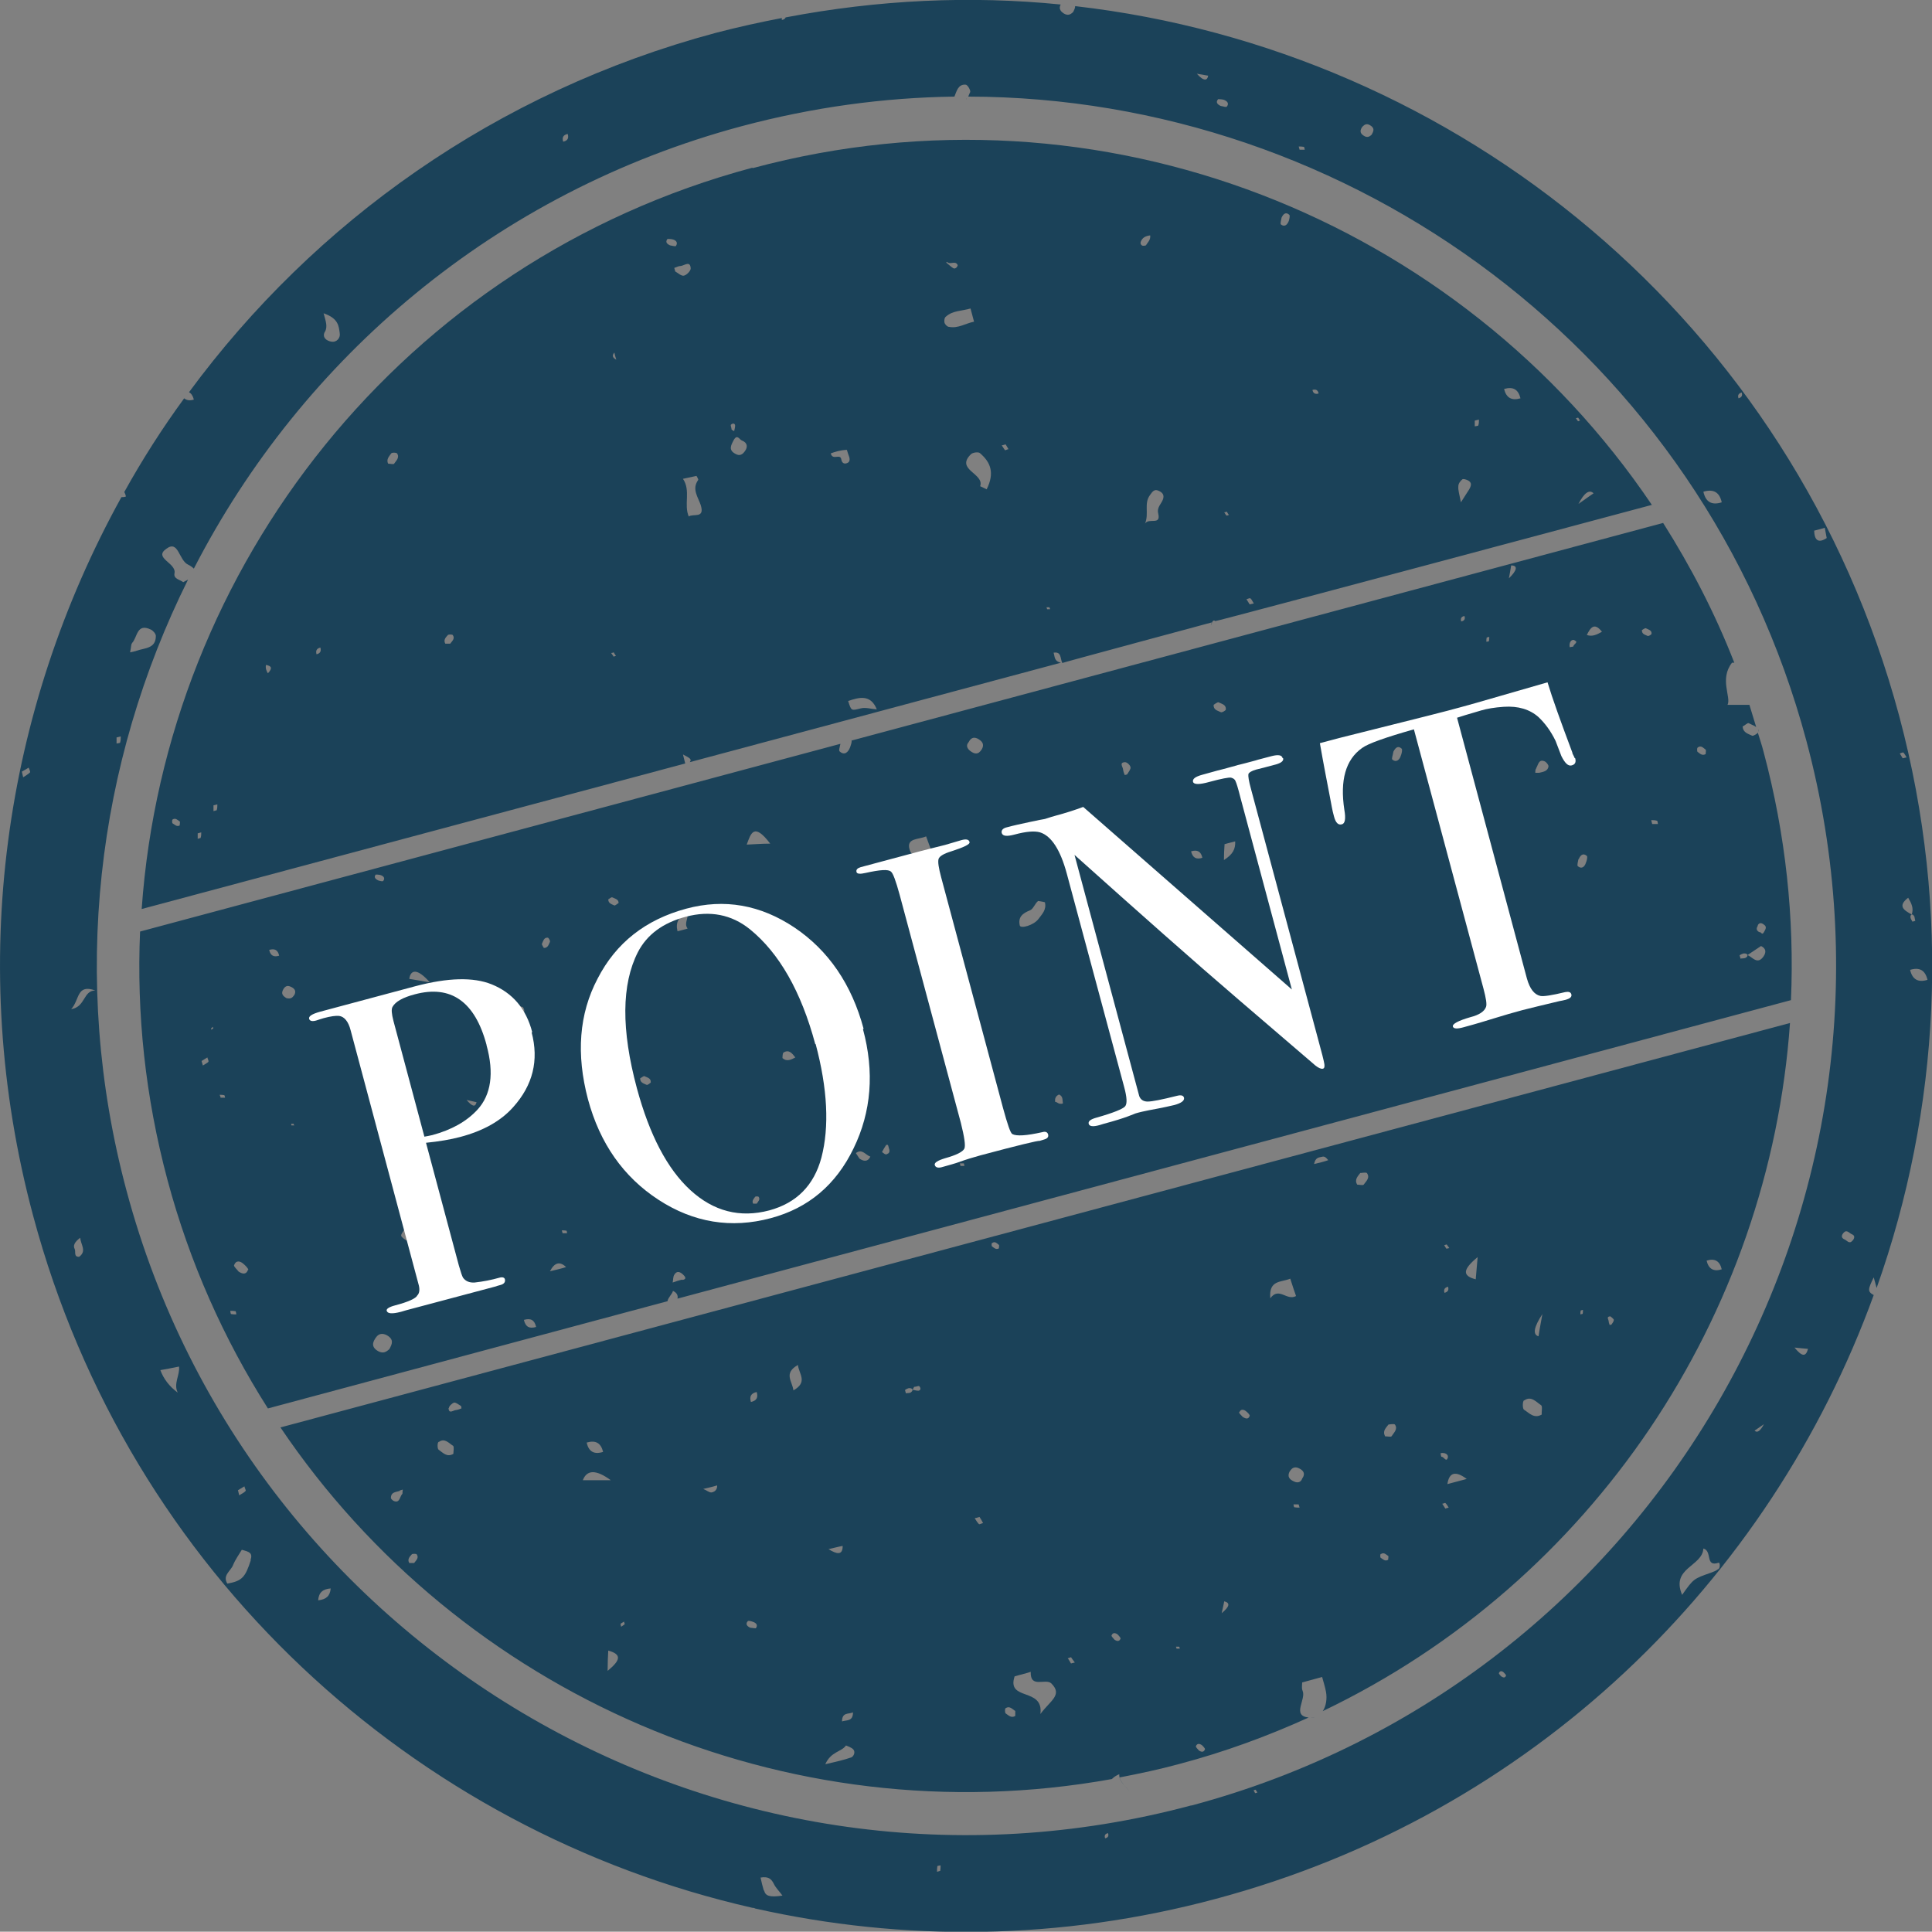
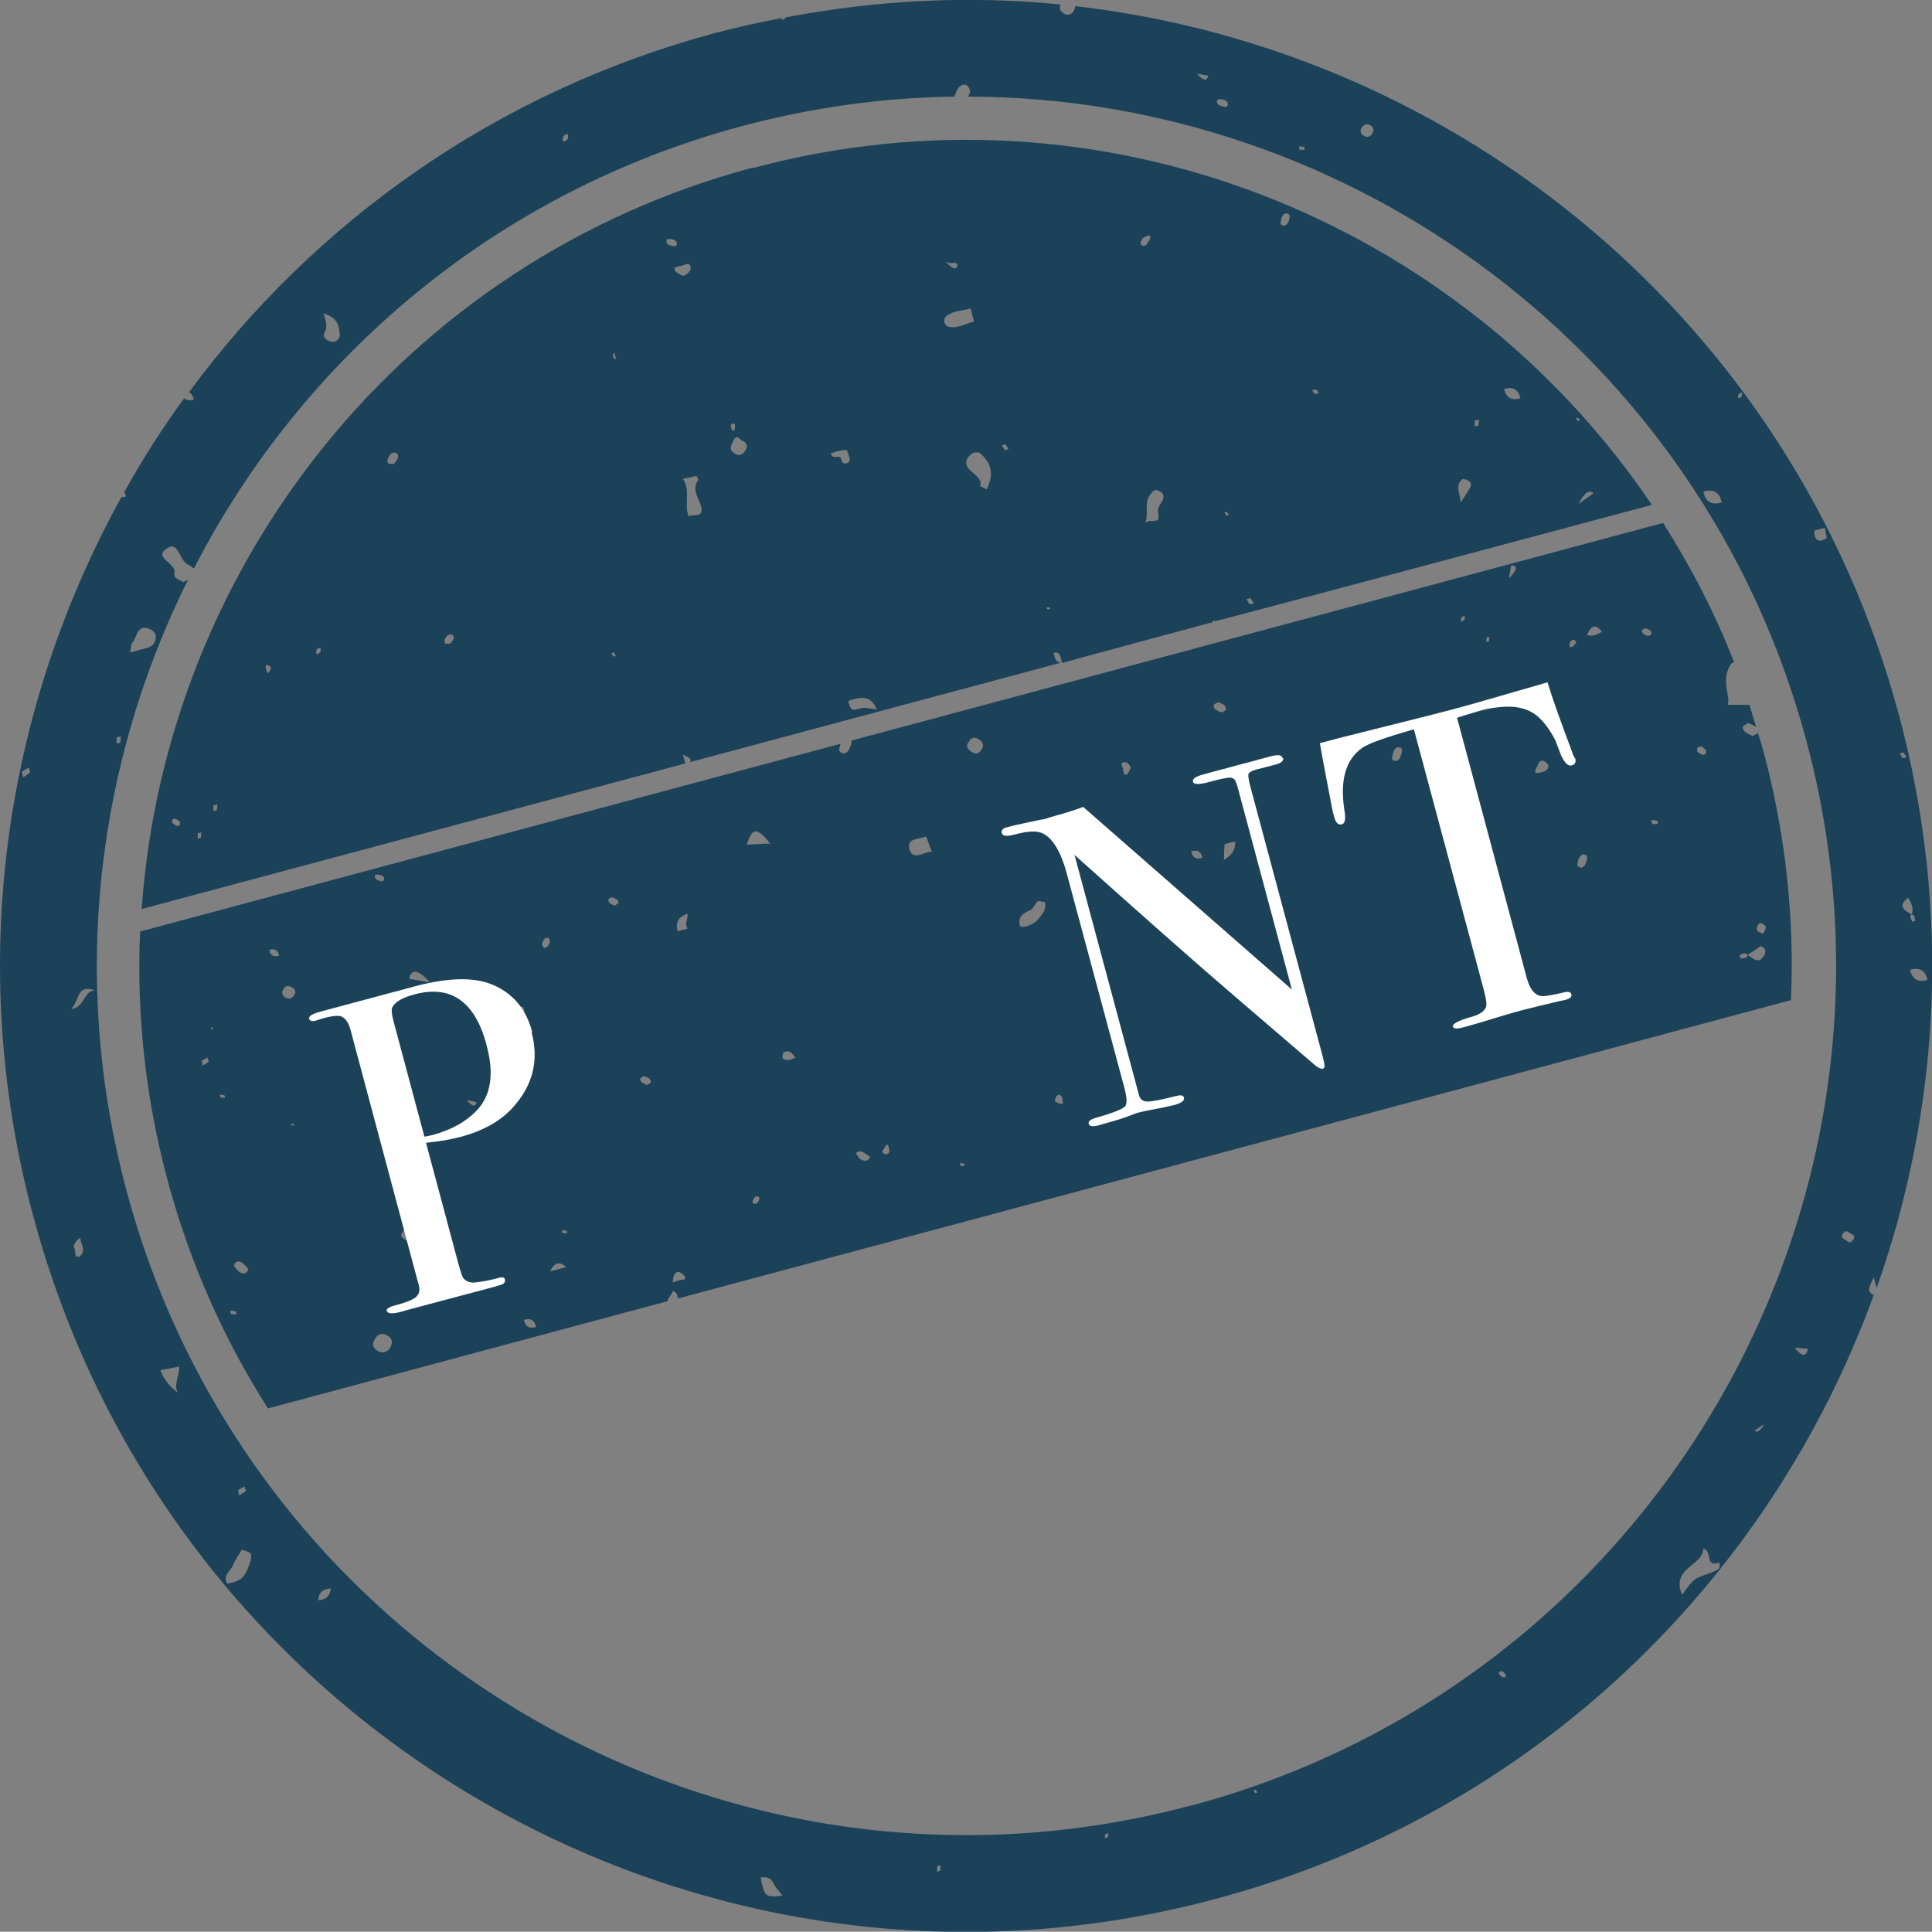
<svg xmlns="http://www.w3.org/2000/svg" id="_レイヤー_2" viewBox="0 0 60 59.99">
  <rect x="0" y="0" width="60" height="59.99" fill="#808080" stroke="none" />
  <defs>
    <style>.cls-1{fill:#1b4259;}.cls-2{fill:#fff;}</style>
  </defs>
  <g id="_テキスト">
    <path class="cls-1" d="M54.6,22.65s.02.06.02.1c0-.04,0-.07-.02-.1Z" />
    <path class="cls-1" d="M20.75,40.5s0-.01,0-.02c0,0,0,.01,0,.02Z" />
    <path class="cls-1" d="M26.45,23.01c0,.06-.03.14-.05.2-.06.15-.17.26-.32.13-.04-.03,0-.14.02-.24l-21.75,5.83c-.11,2.54.16,5.13.85,7.71.69,2.58,1.76,4.96,3.12,7.1l12.41-3.33c.02-.12.14-.21.17-.32.13.06.16.15.14.24l34.58-9.27c.11-2.54-.16-5.13-.85-7.71-.05-.2-.12-.4-.18-.6,0,.03-.14.11-.17.1-.12-.06-.29-.09-.3-.29.07-.03.15-.12.19-.1.07.04.17.07.23.12-.07-.23-.14-.46-.21-.69-.24,0-.47,0-.68,0,.12-.24-.26-.8.14-1.31.03,0,.04,0,.07,0-.6-1.54-1.35-2.98-2.21-4.34,0,0-25.21,6.76-25.21,6.76ZM7.34,40.82c-.05,0-.11,0-.16-.01-.02,0-.02-.06-.03-.1.05,0,.11,0,.16.01.02,0,.02.06.03.1ZM9.13,30.91c-.06.1-.13.11-.23.09-.1-.06-.19-.13-.1-.28.06-.1.13-.12.22-.08.12.05.2.13.11.28ZM8.67,29.68c-.17.05-.27,0-.31-.18.17-.05.27,0,.31.18ZM7.7,39.44c-.06.16-.18.12-.29.05-.05-.07-.16-.16-.14-.2.06-.16.19-.13.29-.04.06.05.16.15.15.19ZM6.48,32.97c-.05.05-.12.08-.18.12l-.04-.14c.06-.04.12-.07.18-.11.01.05.05.11.03.13ZM6.99,34.09s-.1,0-.14,0c0-.04-.02-.06-.03-.09.05,0,.1,0,.14.01.02,0,.02.05.03.08ZM6.62,31.94s-.04.03-.06.04v-.05s.03-.02.05-.04c0,.02.02.04.01.04ZM9.14,34.95s-.06,0-.09,0c0,0,0-.03-.01-.05.03,0,.06,0,.08,0,0,0,0,.03.02.05ZM12.09,41.9c-.11.1-.2.14-.35.06-.22-.13-.17-.28-.06-.43.08-.11.19-.14.34-.06.22.13.16.27.07.43ZM12.6,38.51s-.13-.08-.14-.13c-.01-.05.05-.12.08-.17.01-.02.04-.01.07-.02.01.04.04.08.04.13,0,.07.11.19-.05.2ZM11.52,34.02c.16-.05.26,0,.3.17-.16.05-.26,0-.3-.17ZM11.67,27.16s.11,0,.16.02c.08.03.14.09.07.18-.02.02-.1,0-.16-.02-.08-.04-.14-.1-.07-.18ZM12.71,30.4c.04-.28.24-.35.64.11-.22-.04-.45-.08-.64-.11ZM16.27,40.99c.21-.06.33,0,.38.22-.21.06-.33,0-.38-.22ZM14.49,34.16c.14.03.23.05.31.07-.04.16-.13.14-.31-.07ZM17.08,39.48q.21-.41.5-.13c-.12.04-.36.1-.5.13ZM17.61,38.3s-.09,0-.14,0c0-.03-.02-.06-.02-.09.04,0,.09,0,.14.01.01,0,.02.05.02.08ZM16.13,31.65s-.14,0-.21.01c-.1-.17.03-.27.11-.38.02-.03.18-.03.21,0,.11.15-.03.26-.11.37ZM17.08,29.25c-.04.08-.06.19-.19.19-.02-.04-.07-.1-.06-.13.04-.08.06-.2.18-.19.03,0,.08.1.07.12ZM21.19,39.74c-.1.02-.19.05-.3.09.02-.09.01-.18.05-.24.08-.14.19-.09.28,0,.04.04.13.13-.02.16ZM20.21,33.62s-.1.09-.13.07c-.08-.04-.2-.06-.2-.2.04-.02.11-.08.13-.07.08.04.21.06.2.19ZM19.2,28.05s-.1.08-.12.07c-.08-.04-.19-.06-.19-.19.04-.02.1-.08.13-.06.08.04.2.06.19.18ZM23.51,37.38s-.08,0-.12,0c-.05-.09.02-.15.06-.21.01-.02.1-.02.11,0,.06.08-.02.15-.06.21ZM21.35,28.84c-.16.04-.24.07-.31.08q-.1-.42.31-.54c.03.15-.11.3,0,.45ZM24.3,32.86s0-.15.03-.17c.17-.11.27.02.37.15-.13.07-.27.14-.4.02ZM23.19,26.23c.13-.35.22-.7.73-.03-.27,0-.48.02-.73.03ZM26.69,35.98s-.07-.11-.11-.17c.19-.15.3.06.45.11-.08.17-.21.15-.34.06ZM27.58,35.82c-.08.08-.14-.02-.19-.04.04-.08.09-.16.13-.22.05-.02.06,0,.07.04.01.07.07.15,0,.22ZM40.26,31.15s-.12-.12-.11-.15c.04-.12.14-.1.22-.03.05.04.12.11.11.14-.04.12-.13.09-.22.03ZM46.14,27.5c-.05,0-.1,0-.15,0l-.03-.1c.05,0,.1,0,.15.01.02,0,.02.06.03.09ZM54.59,28.73c.06-.1.14-.06.21,0,.08.07.02.14-.02.22-.06.11-.09-.02-.14,0-.1-.05-.1-.12-.05-.2ZM52.73,23.21c.1-.07.17.02.24.07.02.02,0,.09,0,.14-.11.06-.18-.02-.25-.07-.02-.01-.02-.12,0-.13ZM54.02,29.67s.1-.07.16-.06c.05,0,.08.02.09.05.14-.09.28-.19.42-.28.19.09.15.24.05.36-.18.21-.32-.02-.47-.08,0,.03-.01.06-.05.08-.04.03-.11.02-.17.03,0-.04-.03-.09-.02-.1ZM50.99,19.57s.1-.07.12-.06c.08.04.19.06.18.17,0,.03-.09.08-.12.07-.08-.04-.18-.05-.18-.18ZM51.49,25.59c-.06,0-.12,0-.18,0l-.03-.12c.06,0,.12,0,.18.02.02,0,.02.07.03.11ZM49.75,19.62c-.16.09-.3.16-.47.1.11-.22.23-.41.47-.1ZM48.9,19.89c.14.05-.04.12-.04.19,0,0-.07.01-.11.02-.03-.13.04-.26.15-.22ZM46.93,17.56c.22,0,.18.16-.07.4.03-.14.05-.28.07-.4ZM49.03,26.68c.05-.12.13-.2.25-.1.03.03,0,.15-.03.22-.04.12-.13.2-.25.1-.03-.03.01-.15.02-.22ZM47.71,23.85c.06-.09.07-.28.25-.21.06.02.13.11.13.16-.02.15-.16.17-.29.2-.04,0-.08,0-.12,0,0-.05,0-.11.03-.14ZM46.17,19.8s.05-.02.08-.02c0,.05,0,.09-.01.13,0,.01-.05.02-.08.02,0-.04,0-.09.01-.13ZM45.48,19.13c.03.09,0,.15-.1.17-.03-.09,0-.15.1-.17ZM44.93,22.92c-.14.56-.38.35-.66-.02.21,0,.43.01.66.02ZM45.84,28.48c-.16.05-.26,0-.29-.17.16-.05.26,0,.29.17ZM43.27,23.35c.06-.12.14-.21.26-.1.03.03,0,.16-.03.23-.04.12-.14.21-.26.11-.03-.03.02-.15.03-.23ZM37.69,21.89s.12-.09.15-.08c.1.05.24.07.23.22,0,.04-.12.1-.15.09-.1-.05-.24-.07-.23-.23ZM38.02,26.22s.17-.05.34-.09c.01.24-.07.4-.35.58,0-.18.01-.34.02-.49ZM37.34,26.64c-.19.06-.3,0-.35-.2.19-.06.31,0,.35.2ZM34.94,23.67c.06,0,.16.09.17.16.01.06-.06.14-.1.21-.01.02-.05.02-.08.03-.02-.05-.04-.1-.05-.16,0-.09-.14-.23.06-.24ZM32.24,27.98s.14.02.21.04c.06.24-.1.38-.2.52-.15.2-.56.31-.58.2-.06-.26.09-.38.32-.47.1-.04.15-.21.25-.29ZM30.08,23.05c.1-.19.23-.16.36-.06.09.07.12.16.05.28-.11.18-.23.15-.36.05-.09-.07-.14-.17-.05-.27ZM32.89,33.99c.13.06.1.17.12.28-.14.04-.17-.05-.24-.05-.02-.12.03-.19.12-.23ZM28.76,25.97c.07.2.12.33.18.48-.26,0-.58.29-.69-.06-.12-.38.3-.31.52-.42ZM29.95,36.21s-.08,0-.12,0c-.01-.03-.01-.05-.02-.08.04,0,.08,0,.12,0,.01,0,.01.05.02.07Z" />
    <path class="cls-1" d="M33.39.19c0,.06-.03.12-.06.18-.09.09-.17.12-.29.05-.14-.09-.15-.18-.1-.28-2.79-.28-5.66-.15-8.54.4-.02.04-.05.07-.12.08,0-.02,0-.04,0-.06-.68.13-1.36.28-2.05.46-6.83,1.83-12.47,5.88-16.36,11.16.07.04.12.11.15.23-.13.04-.23.02-.3-.04-.68.93-1.3,1.9-1.86,2.91.02.04.04.08.05.14-.05.02-.1.02-.14.02C.14,22.01-1.07,29.93,1.03,37.76c2.98,11.12,11.84,19.1,22.34,21.49.03,0,.05,0,.08.02,4.58,1.03,9.47,1,14.31-.3,9.83-2.63,17.2-9.86,20.43-18.75-.2-.11-.18-.18,0-.55.03.1.06.22.09.33,1.96-5.52,2.33-11.68.7-17.77C55.69,9.98,45.27,1.55,33.39.19ZM53.47,15.6c-.31.1-.5-.01-.57-.33.31-.09.5.01.57.33ZM42.32,3.93c.06-.07.13-.1.23-.04.15.09.11.18.05.29-.07.07-.14.1-.24.04-.15-.09-.12-.19-.04-.3ZM40.33,4.55c.05,0,.11,0,.16.01.02,0,.02.06.03.09-.05,0-.11,0-.16,0-.01-.04-.02-.07-.03-.11ZM37.83,3.08s.12,0,.18.02c.1.04.17.11.09.21-.02.03-.12-.01-.19-.02-.09-.04-.17-.11-.08-.21ZM37.52,2.35c-.02.15-.13.19-.35-.06.12.02.24.04.35.06ZM17.63,4.16c.04.13,0,.21-.14.24-.04-.13,0-.21.14-.24ZM10.09,10.31c.09-.17.03-.32-.04-.58.47.16.47.41.5.61.03.15-.09.3-.26.27-.14-.02-.3-.13-.2-.31ZM4.1,19.97c.17-.17.14-.63.58-.42.07.03.16.13.16.2,0,.4-.35.37-.6.46-.04.02-.09.02-.2.05.04-.2.03-.26.06-.28ZM3.63,22.9s.09-.02.12-.03c0,.06,0,.13-.02.19,0,.02-.07.02-.11.03,0-.06,0-.12,0-.19ZM.67,23.97c.07-.04.15-.09.22-.13.02.05.06.13.04.15-.06.06-.14.1-.21.15-.01-.05-.03-.11-.04-.17ZM2.96,30.76c-.38,0-.3.51-.75.58.27-.29.16-.79.75-.58ZM2.46,39.03c-.18.01-.1-.16-.14-.24-.06-.11,0-.22.17-.35.02.22.21.41-.03.59ZM5.56,42.44c.03.27-.18.53-.04.81q-.39-.29-.54-.7c.17-.03.34-.06.58-.11ZM7.79,48.45c-.17.53-.27.65-.73.73-.16-.26.11-.39.18-.58.07-.17.18-.32.27-.47.22.06.35.09.27.32ZM7.63,46.3c-.05.06-.13.09-.2.14l-.04-.16c.07-.04.13-.08.2-.12.01.05.05.12.04.14ZM9.88,49.7c.02-.25.15-.35.39-.37-.02.23-.13.34-.39.37ZM23.72,58.71c-.04-.13-.07-.26-.1-.4.23-.04.33.03.41.19.06.13.17.23.27.37-.4.06-.53.01-.57-.16ZM29.2,58.1s-.06.02-.1.03c0-.06,0-.11.01-.17,0-.02.07-.02.1-.03,0,.06,0,.11-.01.17ZM34.32,57.09c-.03-.09,0-.14.09-.16.03.09,0,.14-.09.16ZM38.98,55.69s-.03-.06-.05-.09c.02,0,.05-.02.06-.02.02.02.04.06.06.09-.02,0-.04.01-.07.02ZM46.62,52.06s-.08-.08-.07-.1c.03-.08.1-.07.15-.02.03.03.08.08.07.1-.03.08-.09.06-.15.02ZM53.36,48.73c-.06.05-.14.08-.22.11-.54.19-.54.18-.9.69-.36-.84.63-.88.66-1.44.29.08.04.59.48.44.03,0,.05.15-.01.2ZM54.49,44.43s.13-.09.29-.2q-.17.32-.29.2ZM55.73,41.85c.18.02.31.03.42.04-.07.26-.19.24-.42-.04ZM57.53,38.53c-.1.12-.17-.01-.25-.04-.11-.05-.09-.13-.03-.2.1-.12.17,0,.26.04.11.04.08.13.03.19ZM36.99,56.07c-14.38,3.85-29.21-4.71-33.06-19.09-1.77-6.6-.92-13.29,1.91-18.98-.05.03-.1.05-.15.08-.1-.08-.31-.1-.27-.28.06-.32-.67-.47-.25-.76.38-.28.38.37.68.5.08.04.13.08.17.12,3.36-6.54,9.37-11.69,17.01-13.74,2.21-.59,4.42-.89,6.61-.92.07-.16.11-.39.35-.37.06,0,.16.18.14.23-.02.04-.04.09-.06.14,11.9.02,22.81,7.98,26.03,20.01,3.85,14.38-4.71,29.21-19.09,33.06ZM53.99,12.37c-.03-.1,0-.15.1-.18.03.1,0,.15-.1.18ZM59.32,30.12c.29-.09.47.01.54.31-.29.09-.47-.01-.54-.31ZM59.45,28.45s.02.1.03.15c-.03,0-.08.03-.09.02-.02-.04-.06-.1-.06-.14,0-.05.02-.07.04-.08-.24-.13-.45-.26-.11-.52.1.17.18.33.11.52.02,0,.05,0,.07.05ZM56.73,16.71c-.26.17-.38.07-.39-.23.11-.03.21-.05.33-.09.02.1.04.21.06.32ZM59,23.4s.09-.04.11-.03c.04.04.07.1.1.15-.04.01-.07.02-.12.03-.03-.05-.06-.1-.09-.15Z" />
-     <path class="cls-1" d="M26.44,22.93s.01.02.01.04c0-.02,0-.03-.01-.04Z" />
    <path class="cls-1" d="M23.36,5.21C12.51,8.12,5.15,17.6,4.4,28.23l16.88-4.52-.07-.28c.23.12.28.15.21.24l11.53-3.09c-.22-.04-.19-.2-.23-.31.25-.04.2.17.27.32,0-.01,4.64-1.26,4.64-1.26,0,.03-.02.08,0,.09-.01-.01,0-.06.01-.09.02-.05.06-.08.1-.04,0,.02,13.56-3.61,13.56-3.61-5.96-8.83-17.07-13.37-27.92-10.46ZM5.59,25.63c-.1.06-.16-.02-.23-.06-.02-.01-.02-.11,0-.12.09-.06.16.02.22.06.02.01,0,.08,0,.12ZM6.24,26.02s-.06.02-.1.03c0-.06,0-.12,0-.17.04-.01.08-.02.11-.03,0,.06,0,.12-.02.17ZM6.74,25.16s-.07.02-.11.03c0-.06,0-.12,0-.18.04-.01.08-.02.12-.03,0,.06,0,.12-.02.18ZM8.32,20.91c-.05-.08-.08-.16-.06-.26.16.03.22.09.06.26ZM9.83,20.32c-.03-.11,0-.18.12-.21.03.11,0,.18-.12.21ZM12.06,14.41c-.08-.14.03-.24.09-.33.02-.03.15-.03.18,0,.09.13-.03.23-.09.32-.02.03-.12,0-.18,0ZM13.98,19.99s-.1,0-.15,0c-.07-.12.02-.2.08-.27.02-.02.13-.02.15,0,.08.11-.02.19-.07.26ZM19.05,20.38s-.05-.07-.07-.1c.03,0,.05-.01.08-.02.02.04.04.07.07.11-.03,0-.07.03-.08.02ZM22.83,13.22c0,.06-.02.11-.03.17-.03-.02-.06-.03-.08-.05,0-.05-.04-.13-.02-.15.06-.06.13-.04.13.03ZM19.14,11.17q-.18-.09-.06-.22c.01.06.04.16.06.22ZM21.68,14.91c-.2.28,0,.53.08.77.14.44-.23.26-.37.36-.16-.37.07-.8-.18-1.17.15-.03.28-.06.42-.09.02.04.07.11.05.13ZM20.74,7.42s.12,0,.17.02c.09.03.15.1.08.2-.02.02-.12-.01-.18-.02-.09-.04-.16-.1-.08-.2ZM20.97,8.43s-.02-.07-.03-.11c.07-.02.13-.06.2-.06.11-.01.3-.18.31.08,0,.07-.12.2-.21.22-.08.02-.18-.08-.27-.13ZM23.16,13.97c-.1.17-.2.19-.31.13-.24-.12-.15-.27-.06-.44.11-.19.18,0,.25.02.18.07.17.2.12.29ZM26.73,22c-.29.07-.29.09-.39-.23.35-.12.7-.21.89.26-.17-.01-.35-.07-.5-.03ZM29.42,8.14c.09.09.25-.06.32.09.01.02-.03.08-.05.09-.07.04-.07.03-.31-.17.02,0,.04-.02.05-.02ZM26.31,14.38c-.09.04-.16,0-.18-.1-.03-.22-.27.04-.33-.2.14-.05.29-.1.5-.11.03.1.05.16.07.21.03.09.02.17-.06.2ZM30.65,15.2c-.14-.07-.21-.1-.21-.1.14-.4-.79-.51-.28-1,.06-.05.22-.07.27-.03.33.28.47.61.21,1.13ZM29.46,10.15c-.05-.01-.12-.08-.13-.14s0-.15.05-.18c.21-.19.5-.17.76-.25.04.14.07.27.11.41-.26.05-.5.22-.78.16ZM32.61,18.92s-.06,0-.09,0l-.02-.06s.06,0,.09,0c0,0,.01.03.02.05ZM31.21,13.98s-.07-.1-.1-.15c.04,0,.07-.02.12-.03.03.05.06.1.09.15-.04,0-.09.04-.11.03ZM36.12,15.5c-.05.15-.2.25-.15.45.09.38-.29.12-.41.31.13-.31-.04-.62.15-.88.08-.11.14-.22.31-.12.11.06.13.14.1.24ZM38.17,15.99s-.07.03-.08.02c-.03-.03-.05-.07-.07-.1.03,0,.05-.01.08-.02.02.04.04.07.07.11ZM35.59,7.62s-.09.03-.13,0c-.04-.03-.05-.07-.03-.12.05-.12.14-.17.29-.19.02.14-.08.22-.14.32ZM38.81,18.77c-.03-.05-.07-.11-.1-.16.04-.01.1-.04.12-.03.05.04.07.11.11.16-.04.01-.08.02-.13.03ZM40.76,12.11c.1-.03.17,0,.19.11-.1.03-.17,0-.19-.11ZM40.02,6.87c-.04.11-.13.19-.24.1-.03-.02.01-.14.02-.21.05-.11.13-.19.24-.09.03.03,0,.14-.02.21ZM49.01,12.97s.04.06.06.09c-.02,0-.06.03-.06.02-.03-.02-.04-.06-.07-.09l.07-.02ZM49.49,15.32c-.08.05-.21.15-.47.33q.27-.52.47-.33ZM47.22,12.37c-.27.08-.44-.01-.51-.29.28-.08.44.01.51.29ZM45.81,13.06s.08-.02.12-.03c0,.06,0,.12-.02.18,0,.02-.07.02-.11.03,0-.06,0-.12,0-.18ZM45.29,15.1c0-.08.06-.16.12-.21.03-.03.11,0,.16.02.16.07.12.18.05.3-.05.08-.1.15-.25.39-.05-.26-.09-.38-.08-.49Z" />
    <path class="cls-1" d="M6.03,17.8s0,0,0,0c0,0,0,0,0,0Z" />
-     <path class="cls-1" d="M34.53,55.25c.06-.06.13-.11.23-.15-.01.25.21.36.31.54-.09-.15-.25-.26-.3-.44.62-.12,1.24-.25,1.86-.42,1.4-.37,2.73-.86,4.01-1.44-.54-.06-.06-.57-.19-.84-.03-.07-.01-.17-.01-.25l.62-.17c.04.15.09.3.12.46.04.22,0,.45-.1.6,8.38-4.01,13.87-12.27,14.51-21.37l-46.88,12.56c5.57,8.26,15.66,12.75,25.82,10.92ZM53.47,39.42c-.25.08-.41-.01-.47-.27.25-.08.41.01.47.27ZM44.88,46.84s-.06-.1-.09-.14c.04,0,.09-.04.1-.02.04.04.07.09.1.14l-.11.03ZM50.01,40.88s.1.07.11.11c0,.04-.04.1-.07.14,0,.01-.04.01-.06.02-.01-.04-.03-.07-.03-.11,0-.06-.09-.15.05-.16ZM49.09,40.7s.05-.02.07-.02c0,.04,0,.09-.01.12,0,.01-.05.01-.07.02,0-.04,0-.08.01-.12ZM47.9,40.81c-.07.39-.11.6-.12.69q-.28-.08.12-.69ZM47.34,43.49c.21-.15.37.05.52.15.05.03.01.2.02.29-.24.14-.39-.05-.55-.15-.05-.03-.05-.26,0-.29ZM45.89,39.04c-.03.3-.04.5-.06.69-.43-.11-.4-.31.06-.69ZM44.93,38.65s.05.07.08.11l-.09.02s-.05-.07-.07-.11c.03,0,.07-.03.08-.02ZM44.97,39.96c.03.1,0,.16-.11.19-.03-.1,0-.16.11-.19ZM45.55,45.93c-.27.07-.44.12-.6.16q.08-.55.6-.16ZM44.96,45.28c-.05.14-.12-.05-.2-.04,0,0-.02-.07-.02-.11.13-.03.26.04.22.15ZM42.25,36.43s.18-.03.2,0c.11.15-.03.26-.1.36-.02.03-.14,0-.2,0-.1-.16.03-.27.1-.37ZM41.04,35.93c.08-.03.13,0,.21.1-.14.05-.27.08-.44.12.04-.2.14-.2.22-.22ZM43.12,44.24s.18-.03.2,0c.1.14-.03.25-.1.36-.02.04-.14,0-.2.01-.1-.17.03-.27.1-.37ZM42.89,48.26c.09-.06.16.02.22.06.02.01,0,.08,0,.12-.1.06-.16-.02-.23-.06-.02-.01-.02-.11,0-.12ZM40.07,39.71c.07.23.13.39.18.54-.29.16-.53-.3-.8.07-.05-.58.34-.49.62-.61ZM40.06,45.69c.07-.12.16-.14.26-.1.14.06.24.16.12.33-.04.12-.15.14-.25.09-.14-.06-.23-.15-.13-.33ZM40.18,46.72c.05,0,.1,0,.15,0l.03.1c-.05,0-.11,0-.16-.01-.02,0-.02-.06-.03-.09ZM38.49,43.86c.04-.11.14-.09.21-.03.05.04.12.11.11.14-.04.12-.13.09-.22.03-.04-.05-.12-.11-.11-.15ZM38.02,49.73c.19.05.17.16-.08.37.04-.17.06-.28.08-.37ZM36.52,51.14s.07,0,.1,0c.01,0,.01.04.02.06-.03,0-.07,0-.1,0l-.02-.06ZM37.33,54.2s.11.1.09.13c-.04.1-.12.08-.19.03-.03-.04-.1-.1-.09-.13.04-.1.12-.08.19-.03ZM34.71,50.76s.1.1.09.13c-.04.1-.12.08-.19.03-.03-.04-.1-.1-.09-.13.04-.1.12-.08.19-.03ZM30.82,38.6c.08-.06.15.02.2.06.02.01,0,.08,0,.11-.09.05-.15-.02-.21-.06-.02-.01-.02-.1,0-.11ZM33.27,51.48s.07.1.11.15l-.12.03c-.03-.05-.06-.11-.1-.16.04-.01.1-.04.11-.03ZM30.42,47.11c.04.06.08.13.11.19-.05.01-.11.05-.13.03-.05-.05-.09-.12-.13-.18.05-.01.09-.02.15-.04ZM31.51,52.06c.1-.03.23-.06.37-.1.04-.01.09-.03.13-.04-.02.53.46.19.64.36.36.36-.03.53-.34.95.11-.84-1.06-.39-.8-1.17ZM31.53,53.13s0,.11,0,.16c-.13.08-.22-.03-.3-.08-.02-.02-.03-.14,0-.16.12-.08.2.02.29.08ZM28.1,43.17s.1-.07.15-.06c.05,0,.08.02.09.05.02-.03.03-.06.05-.09.06,0,.14-.04.16-.02.06.07.04.13-.03.14-.06,0-.12-.02-.18-.03,0,.02-.01.05-.05.08-.04.03-.11.02-.16.03,0-.04-.03-.09-.02-.1ZM24.78,42.39c.03.28.32.53-.14.79-.03-.28-.32-.53.14-.79ZM26.17,48.01c0,.3-.18.26-.44.1.18-.04.32-.08.44-.1ZM26.49,53.18c0,.29-.2.23-.34.28,0-.29.2-.22.34-.28ZM23.5,43.23c.05.17,0,.27-.18.31-.05-.17,0-.27.18-.31ZM26.28,54.21s.17.06.22.12c.08.09,0,.23-.07.25-.23.08-.46.13-.8.21.18-.4.5-.38.64-.58ZM23.48,50.57s-.12-.01-.18-.02c-.09-.04-.16-.11-.08-.2.02-.03.12,0,.17.02.09.03.16.1.08.2ZM22.27,46.13c.01.08-.03.2-.18.22-.07,0-.15-.07-.25-.11.17-.04.31-.07.43-.11ZM18.73,45.09c-.28.09-.45-.01-.51-.29.28-.08.44.01.51.29ZM18.97,45.97c-.32,0-.6,0-.87,0q.19-.5.87,0ZM19.27,50.43s.07-.05.11-.07c0,.03.03.07.02.08-.03.03-.07.05-.11.08l-.02-.09ZM18.89,51.26c.43.12.38.3-.02.63,0-.26.01-.44.02-.63ZM12.86,48.54s-.1,0-.15,0c-.07-.12.02-.2.08-.27.02-.02.13-.02.15,0,.08.11-.02.19-.07.26ZM13.94,43.73c0-.06.1-.15.16-.17.06-.01.14.06.21.1.02.01.02.05.02.08-.05.02-.1.04-.16.05-.09,0-.23.14-.24-.06ZM13.63,44.78c.18-.13.31.04.44.12.04.03.01.17.01.25-.2.12-.33-.04-.46-.13-.04-.03-.04-.22,0-.24ZM12.41,46.29s.04-.01.1-.03c-.02.1,0,.12-.02.14-.08.08-.07.3-.27.21-.03-.02-.08-.06-.08-.09,0-.19.16-.18.28-.22Z" />
    <path class="cls-1" d="M6.03,17.73h0s0,0,0,0Z" />
    <path class="cls-1" d="M40.7,53.34s.09,0,.13-.01c-.04,0-.08.01-.13.01Z" />
-     <path class="cls-1" d="M30,3.09s.01-.03.02-.04c0,.01-.01.03-.02.04Z" />
    <path class="cls-1" d="M6,17.86s0,0,0,0c0,0,0,0,0,0Z" />
    <path class="cls-2" d="M16.51,32.06c.23.87.04,1.64-.57,2.32-.38.43-.93.74-1.65.93-.3.08-.66.14-1.06.18l1.02,3.81c.06.21.1.33.13.38.08.11.2.16.36.15.27-.03.52-.08.77-.15.1-.03.16,0,.17.05.02.09-.03.15-.15.18-.05.01-.1.03-.13.04-.49.13-1.42.38-2.78.74l-.17.05c-.27.07-.41.06-.44-.03-.02-.06.07-.12.26-.17.42-.11.65-.22.69-.31.06-.06.08-.16.05-.3l-2.12-7.93c-.07-.28-.2-.43-.36-.45-.1-.01-.26.01-.48.07l-.13.04s-.06.02-.09.03c-.13.04-.21.02-.23-.05-.02-.08.09-.15.34-.22l2.95-.79c1.02-.27,1.81-.29,2.38-.06.64.26,1.07.75,1.26,1.49ZM15.11,32.45c-.36-1.35-1.11-1.87-2.23-1.57-.38.1-.6.23-.69.39-.04.07-.03.21.03.44l.96,3.59c.07-.01.16-.03.25-.05.59-.16,1.06-.42,1.4-.79.42-.46.52-1.13.28-2Z" />
-     <path class="cls-2" d="M26.8,31.96c.36,1.33.26,2.57-.29,3.7-.55,1.14-1.41,1.86-2.57,2.17-1.23.33-2.4.14-3.49-.57-1.09-.71-1.82-1.75-2.19-3.12-.37-1.4-.28-2.65.3-3.75.57-1.11,1.49-1.83,2.75-2.17,1.19-.32,2.31-.12,3.37.59,1.05.71,1.77,1.76,2.14,3.14ZM25.32,32.43c-.44-1.64-1.12-2.83-2.03-3.57-.57-.46-1.24-.59-1.99-.39-.72.19-1.21.56-1.49,1.1-.51,1-.52,2.41-.03,4.23.39,1.44.94,2.5,1.66,3.16.72.66,1.54.87,2.45.63.85-.23,1.39-.78,1.62-1.64.25-.96.19-2.14-.18-3.53Z" />
-     <path class="cls-2" d="M32.55,35.23c.02.08-.02.13-.13.16l-.13.04c-.06-.01-.68.14-1.84.45-.22.06-.45.13-.67.21-.11.04-.29.09-.54.16-.12.03-.19,0-.21-.07-.02-.07.09-.14.32-.21.36-.1.55-.2.6-.3.04-.09,0-.36-.11-.8l-1.9-7.08c-.12-.44-.21-.68-.27-.72-.08-.08-.34-.06-.79.04-.17.04-.27.03-.28-.03-.02-.07.03-.12.13-.15l1.83-.49c.14-.04.4-.1.79-.2l.51-.15c.15-.04.23-.02.25.06.02.07-.17.16-.57.29-.23.07-.36.15-.39.23-.03.09,0,.28.08.58l1.92,7.16c.14.51.23.78.29.81.13.07.44.05.93-.06.1-.03.16,0,.18.07Z" />
    <path class="cls-2" d="M39.85,23.55c.02.09-.08.16-.3.21l-.3.08-.24.06c-.14.04-.22.09-.24.14-.01.06.01.21.08.46l2.07,7.72c.13.47.2.75.21.83.01.08,0,.13-.05.14-.05.01-.13-.02-.23-.1l-2.39-2.05c-1.39-1.19-3.08-2.69-5.09-4.49l2.01,7.49c.04.11.13.17.26.17.14,0,.44-.06.92-.18.12-.03.19-.01.21.06.02.09-.08.17-.31.23-.08.02-.34.08-.78.16-.15.03-.29.06-.42.1,0,0-.07.03-.23.09-.16.06-.41.14-.75.23l-.13.04c-.21.06-.32.04-.34-.04-.02-.08.06-.14.24-.19.53-.15.82-.27.89-.35s.06-.28-.03-.61l-1.78-6.62c-.2-.74-.48-1.17-.83-1.28-.17-.05-.43-.03-.8.07-.23.06-.36.05-.39-.05-.02-.08.03-.15.17-.18.18-.05.41-.1.69-.16.28-.06.43-.09.45-.09.03,0,.15-.05.37-.11.3-.08.58-.17.85-.27l6.48,5.67-1.6-5.97c-.07-.28-.12-.44-.15-.5-.02-.06-.07-.09-.14-.11-.07-.01-.29.03-.66.13-.32.09-.49.09-.52,0-.02-.09.07-.16.29-.22l.47-.13c.12-.03.24-.06.38-.1.14-.04.23-.06.25-.07,0,0,.09-.02.24-.06.14-.04.28-.07.4-.11l.42-.11c.2-.05.31-.03.33.06Z" />
    <path class="cls-2" d="M48.92,23.55c.03.12,0,.19-.11.22-.11.03-.21-.07-.32-.29-.06-.16-.12-.31-.18-.47-.15-.31-.33-.55-.53-.74-.27-.24-.63-.35-1.08-.32-.29.02-.52.06-.69.11-.42.12-.67.2-.76.23l2.17,8.1c.09.32.23.5.42.54.1.02.36-.02.77-.12.11-.02.17,0,.19.07.02.08-.04.13-.18.17-.07.02-.14.03-.19.04-.54.13-.92.22-1.15.28-.3.08-.57.16-.83.24-.26.08-.58.18-.99.29-.21.06-.32.05-.34-.02-.02-.08.16-.18.54-.29.28-.07.44-.18.49-.32.03-.08,0-.27-.08-.57l-2.16-8.05c-.88.25-1.42.44-1.61.58-.51.36-.69,1-.55,1.92.05.28.02.43-.08.45-.11.03-.19-.05-.24-.24-.03-.1-.05-.2-.07-.3l-.06-.32c-.08-.42-.19-.97-.31-1.66l.6-.16,2.75-.69c.32-.08.83-.21,1.5-.4l2.22-.64c.15.5.41,1.22.77,2.18,0,.03.02.06.04.1.02.04.03.06.03.07Z" />
  </g>
</svg>